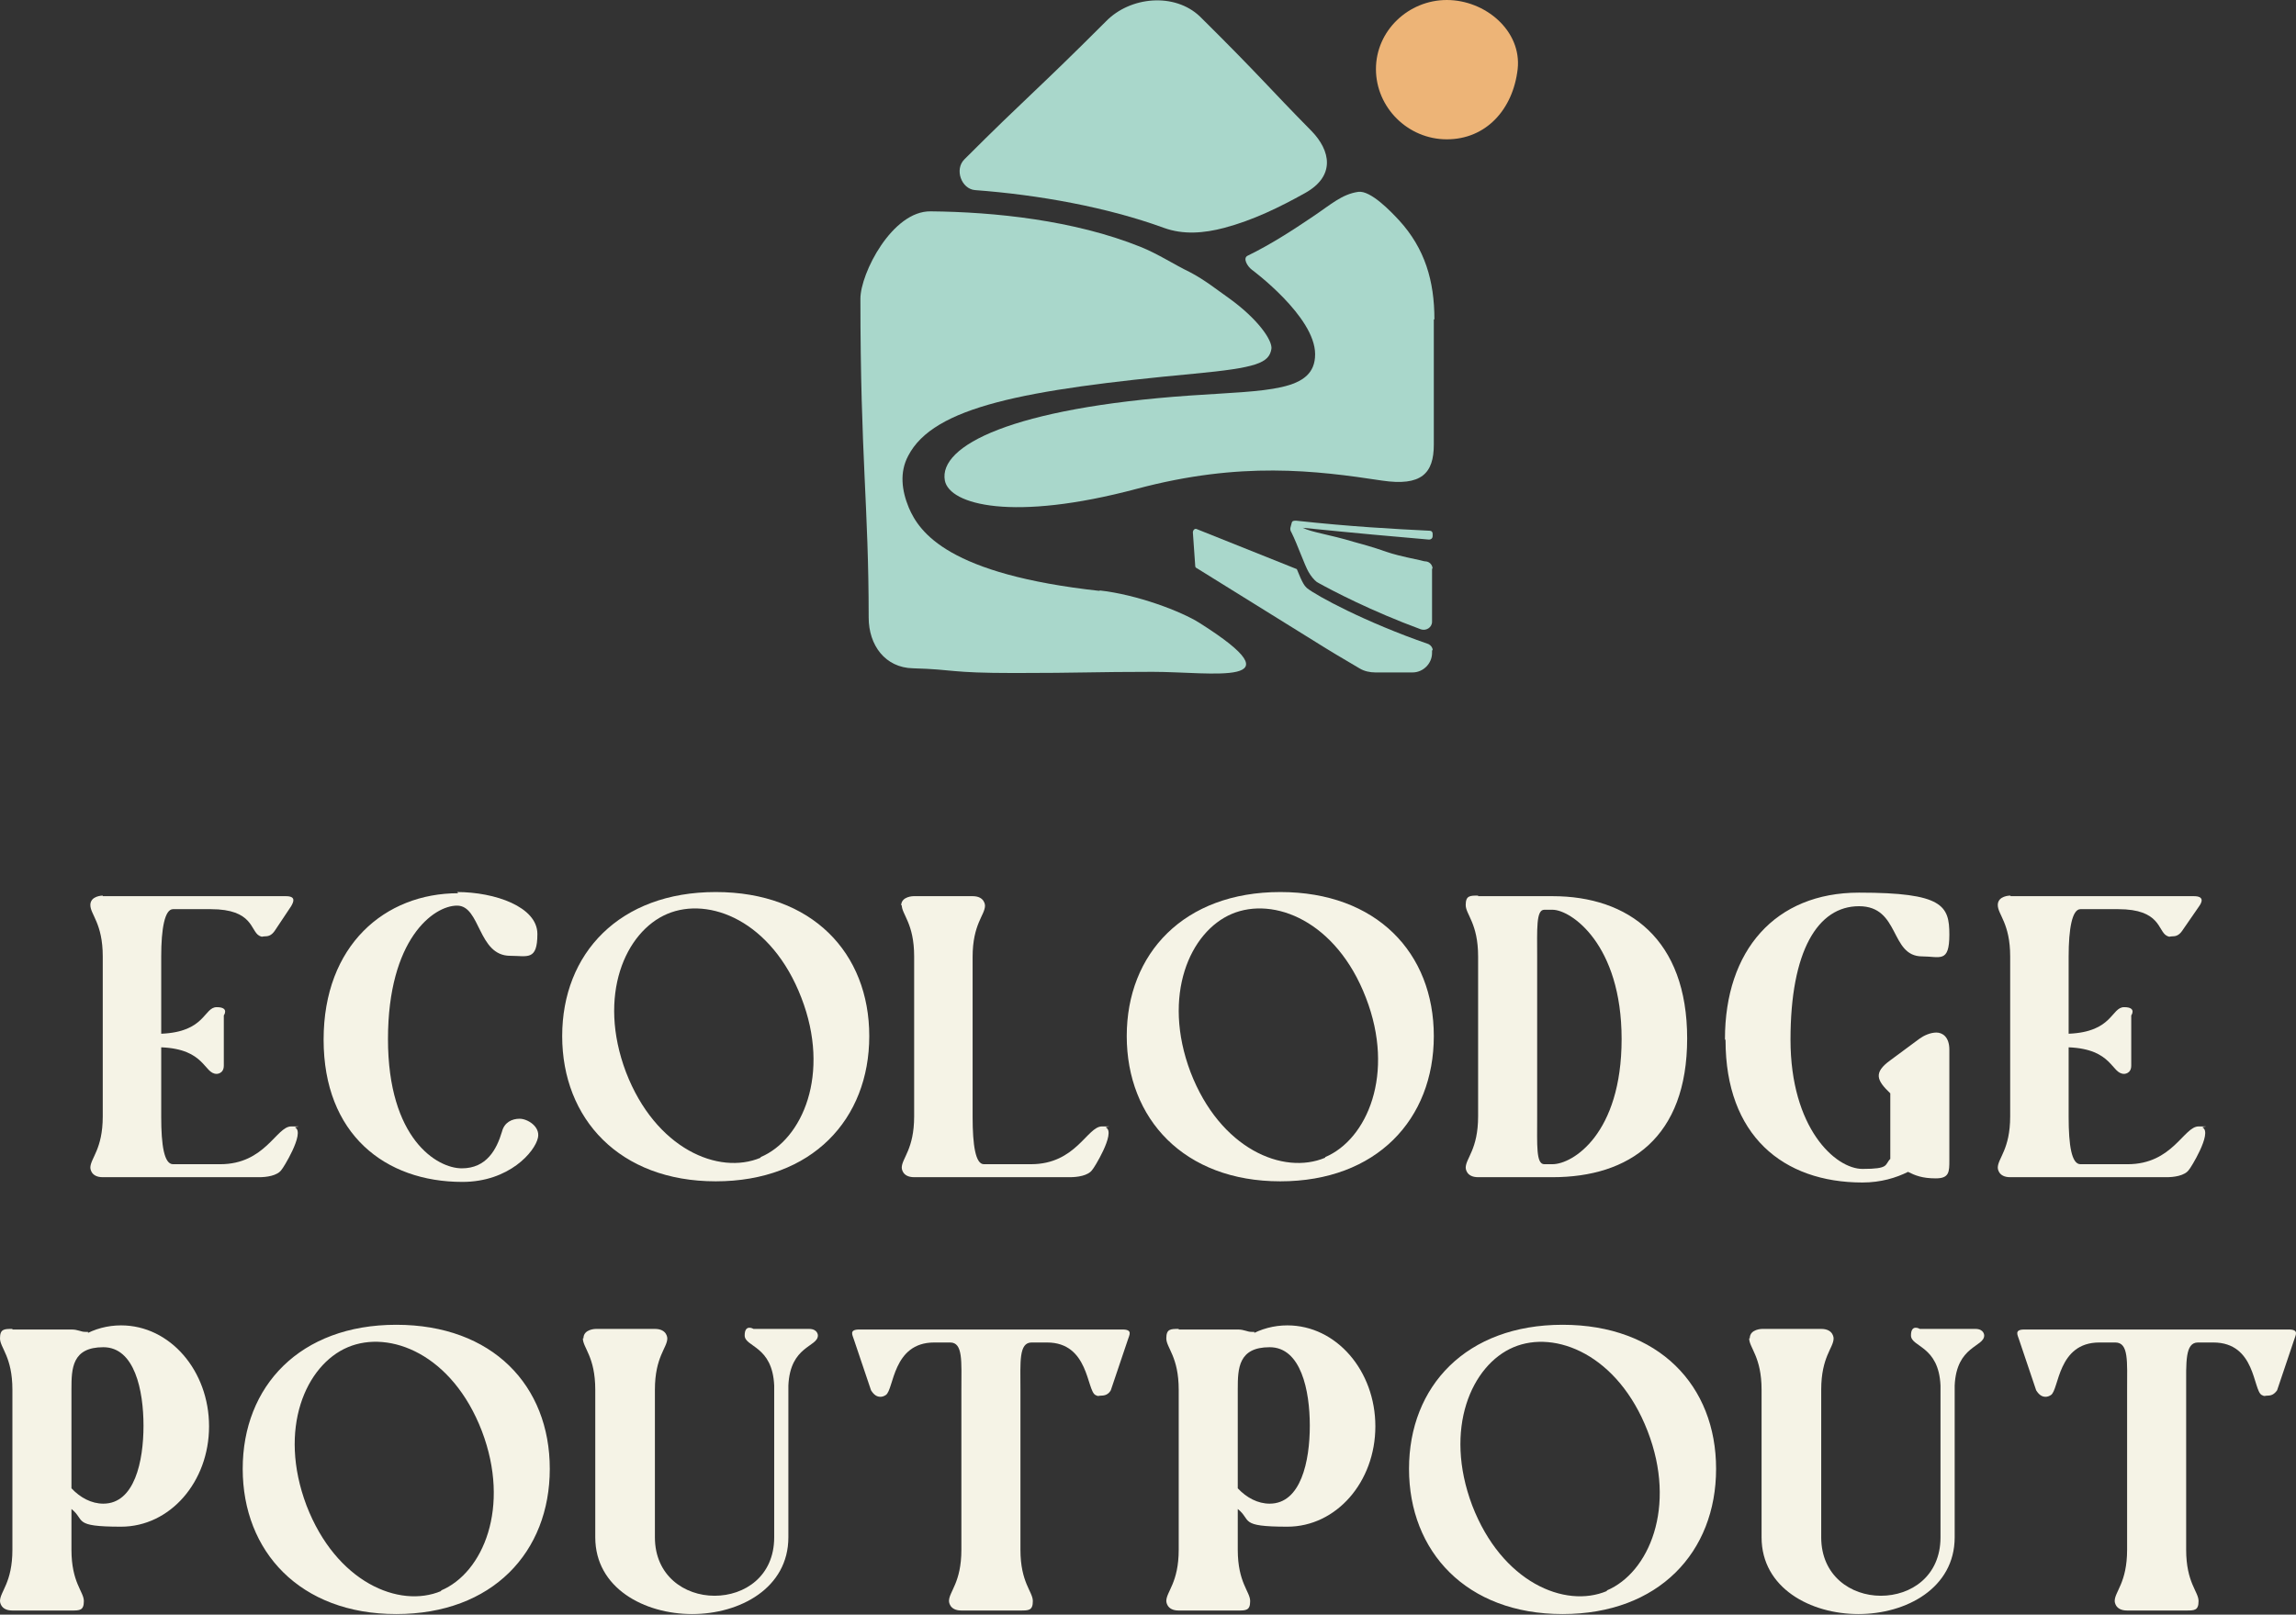
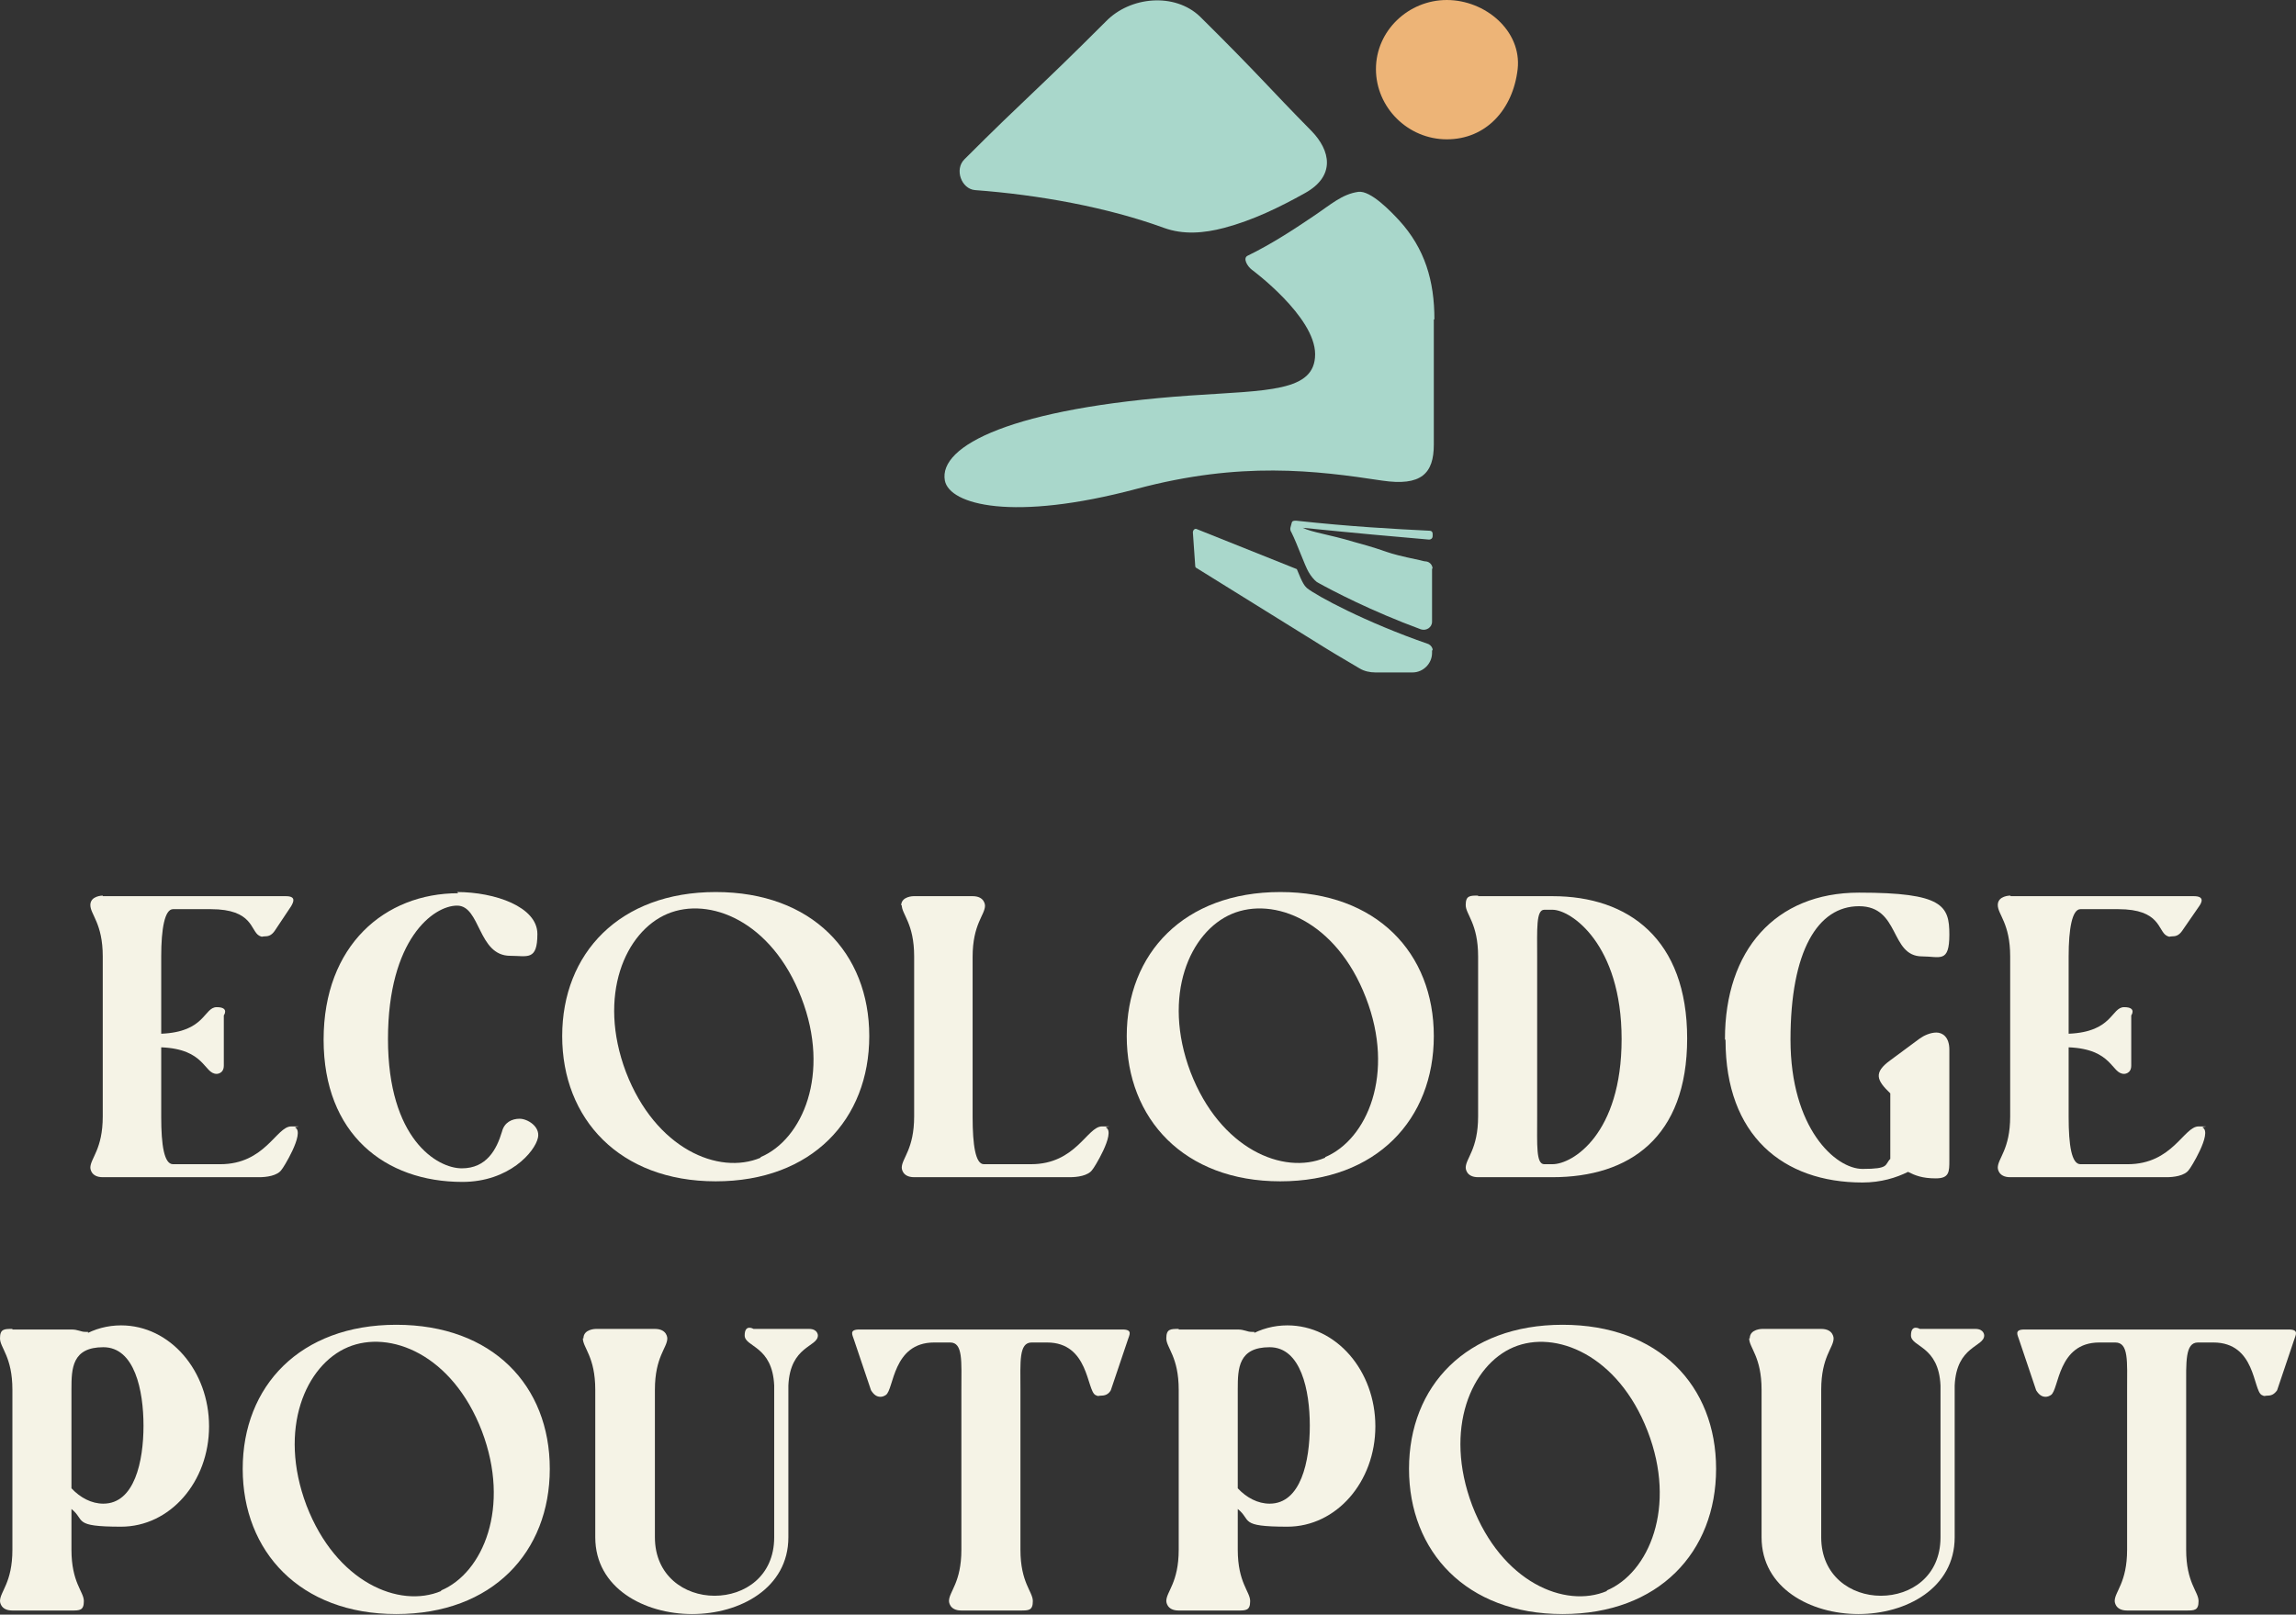
<svg xmlns="http://www.w3.org/2000/svg" id="Calque_2" data-name="Calque 2" version="1.1" viewBox="0 0 388.8 273.5">
  <rect x="0" y="0" width="388.8" height="273.5" fill="#333333" stroke="none" />
  <defs>
    <style>
      .cls-1 {
        fill: none;
      }

      .cls-1, .cls-2, .cls-3, .cls-4 {
        stroke-width: 0px;
      }

      .cls-2 {
        fill: #a9d7cb;
      }

      .cls-3 {
        fill: #edb477;
      }

      .cls-4 {
        fill: #f5f3e6;
      }
    </style>
  </defs>
  <g id="Calque_1-2" data-name="Calque 1-2">
    <g>
      <g>
        <g>
          <path class="cls-4" d="M17.4,151.8h31c1.8,0,1.3,1,.9,1.7l-2.8,4.2c-.5.7-1,.9-1.6.9s-.4.2-1-.1c-1.5-.8-1-4.5-8.2-4.5h-6.4c-1.4,0-2,3.3-2,8v13.1c7.5-.3,7.2-4.5,9.4-4.5s1.2,1.4,1.2,1.4v8.5c0,1.4-1.2,1.4-1.2,1.4-2.2,0-1.9-4.2-9.4-4.5v11.8c0,4.8.5,8,2,8h8c7.6,0,9.5-6.4,12-6.4s.5,0,.7.2c1.7.9-2.2,7.1-2.3,7.1-.7,1.1-2.7,1.3-3.8,1.3h-26.5c-2.1,0-2.1-1.6-2.1-1.6,0-1.6,2.1-3.1,2.1-8.7v-27.1c0-5.6-2.1-7.1-2.1-8.7s2.1-1.6,2.1-1.6h0Z" />
          <path class="cls-4" d="M77.4,151.1c6.4,0,13.6,2.5,13.6,7.1s-1.7,3.7-4.6,3.7c-5.5,0-5-8.5-9-8.5s-11.7,5.7-11.7,22.6,8.3,21.9,12.5,21.9,5.9-3.2,6.8-6.2c.4-1.6,1.7-2.2,3-2.2s3.5,1.3,3.1,3.2c-.5,2.4-4.9,7.5-12.8,7.5-13.1,0-23.5-8.1-23.5-24.1s10.4-24.8,22.8-24.8h0Z" />
          <path class="cls-4" d="M95.2,175.5c0-14,9.7-24.4,26-24.4s26,10.3,26,24.4-9.7,24.6-26,24.6-26-10.6-26-24.6ZM128.8,196c7.1-3,11.9-14.1,6.9-27-5-13-15.6-17.2-22.7-14.2s-11.9,13.8-7,26.8c5,13,15.7,17.5,22.8,14.5Z" />
          <path class="cls-4" d="M152.6,153.4c0-1.6,2.1-1.6,2.1-1.6h10c2.1,0,2.1,1.6,2.1,1.6,0,1.6-2.1,3.1-2.1,8.7v27.1c0,4.8.5,8,1.9,8h8c7.6,0,9.5-6.4,12-6.4s.4,0,.7.2c1.7.9-2.2,7.1-2.3,7.1-.7,1.1-2.7,1.3-3.8,1.3h-26.4c-2.1,0-2.1-1.6-2.1-1.6,0-1.6,2.1-3.1,2.1-8.7v-27.1c0-5.6-2.1-7.1-2.1-8.7h0Z" />
          <path class="cls-4" d="M250.3,151.8h12.6c12.9,0,22.8,7.3,22.8,24.1s-9.8,23.5-22.8,23.5h-12.6c-2.1,0-2.1-1.6-2.1-1.6,0-1.6,2.1-3.1,2.1-8.7v-27.1c0-5.6-2.1-7.1-2.1-8.7s.7-1.6,2.1-1.6h0ZM261.5,197.2h1.4c3.4,0,11.7-5.1,11.7-21.2s-8.6-21.9-11.7-21.9h-1.4c-1.4,0-1.2,3.3-1.2,8v27.1c0,4.8-.2,8,1.2,8h0Z" />
          <path class="cls-4" d="M292.1,176c0-15,8.5-24.8,22.7-24.8s15.3,2.2,15.3,7.1-1.6,3.7-4.6,3.7c-5.5,0-3.7-8.5-10.7-8.5s-11.6,7.6-11.6,22.6,7.6,21.9,12.2,21.9,3.7-.7,4.7-1.7v-11.1c-2.3-2.2-2.9-3.5,0-5.6l5-3.7c.7-.5,1.8-1,2.8-1s2.2.7,2.2,2.9v18.7c0,2,0,3.1-2.3,3.1s-3.5-.5-4.7-1.1c-2,1-4.6,1.8-7.7,1.8-13.5,0-23.2-8-23.2-24.1h0Z" />
          <path class="cls-4" d="M340.5,151.8h31c1.8,0,1.4,1,.9,1.7l-2.9,4.2c-.5.7-1,.9-1.6.9s-.4.2-1-.1c-1.5-.8-1-4.5-8.2-4.5h-6.4c-1.4,0-2,3.3-2,8v13.1c7.5-.3,7.2-4.5,9.4-4.5s1.2,1.4,1.2,1.4v8.5c0,1.4-1.2,1.4-1.2,1.4-2.2,0-1.9-4.2-9.4-4.5v11.8c0,4.8.5,8,2,8h8c7.6,0,9.5-6.4,12-6.4s.5,0,.7.2c1.7.9-2.2,7.1-2.3,7.1-.7,1.1-2.7,1.3-3.8,1.3h-26.5c-2.1,0-2.1-1.6-2.1-1.6,0-1.6,2.1-3.1,2.1-8.7v-27.1c0-5.6-2.1-7.1-2.1-8.7s2.1-1.6,2.1-1.6h0Z" />
          <path class="cls-4" d="M190.8,175.5c0-14,9.7-24.4,26-24.4s26,10.3,26,24.4-9.7,24.6-26,24.6-26-10.6-26-24.6ZM224.4,196c7.1-3,11.9-14.1,6.9-27-5-13-15.6-17.2-22.7-14.2-7.1,3-11.9,13.8-7,26.8,5,13,15.7,17.5,22.8,14.5Z" />
        </g>
        <g>
          <path class="cls-4" d="M2.1,225.2h10c1.1,0,1.6.4,2.3.4s.9,0-.3.6c1.9-1.1,4.1-1.7,6.4-1.7,8.3,0,14.9,7.7,14.9,17.1s-6.6,17-14.9,17-6-1.1-8.4-3v6.9c0,5.6,2.1,7.1,2.1,8.7s-.7,1.6-2.1,1.6H2.1c-2.1,0-2.1-1.6-2.1-1.6,0-1.6,2.1-3.1,2.1-8.7v-27.1c0-5.6-2.1-7.1-2.1-8.7s.7-1.6,2.1-1.6h0ZM12.1,252.1c1.5,1.6,3.4,2.6,5.4,2.6,5.3,0,6.8-7.2,6.8-13.2s-1.5-13.3-6.8-13.3-5.4,3.6-5.4,7.1v16.7Z" />
          <path class="cls-4" d="M98.8,226.7c0-1.6,2.1-1.6,2.1-1.6h10c2.1,0,2.1,1.6,2.1,1.6,0,1.6-2.1,3.1-2.1,8.7v25c0,6.5,5,9.9,10.1,9.9s10.1-3.3,10.1-9.9v-25.7c-.3-6.8-5-6.5-5-8.5s1.5-1.1,1.5-1.1h9.4c1.5,0,1.5,1.1,1.5,1.1,0,2-4.7,1.7-5,8.5v25.7c0,8.6-8.2,13-16.3,13s-16.4-4.4-16.4-13v-25c0-5.6-2.1-7.1-2.1-8.7h0Z" />
          <path class="cls-4" d="M145.5,225.2h44.6c1.8,0,1.1,1,.9,1.7l-2.9,8.6c-.4.7-1,.9-1.6.9s-.4.2-1-.1c-1.5-.8-1.1-8.9-8.2-8.9h-2.6c-2.2,0-1.9,3.3-1.9,8v27.1c0,5.6,2.1,7.1,2.1,8.7s-.7,1.6-2.1,1.6h-10c-2.1,0-2.1-1.6-2.1-1.6,0-1.6,2.1-3.1,2.1-8.7v-27.1c0-4.8.3-8-1.9-8h-2.7c-7.1,0-6.8,8-8.2,8.9-.3.2-.6.3-.9.3-.6,0-1.1-.3-1.6-1.1l-2.9-8.6c-.2-.7-.9-1.7.9-1.7h0Z" />
          <path class="cls-4" d="M199.6,225.2h10c1.1,0,1.6.4,2.3.4s.9,0-.3.6c1.9-1.1,4.1-1.7,6.4-1.7,8.3,0,14.9,7.7,14.9,17.1s-6.6,17-14.9,17-6-1.1-8.4-3v6.9c0,5.6,2.1,7.1,2.1,8.7s-.7,1.6-2.1,1.6h-10c-2.1,0-2.1-1.6-2.1-1.6,0-1.6,2.1-3.1,2.1-8.7v-27.1c0-5.6-2.1-7.1-2.1-8.7s.7-1.6,2.1-1.6h0ZM209.6,252.1c1.5,1.6,3.4,2.6,5.4,2.6,5.3,0,6.8-7.2,6.8-13.2s-1.5-13.3-6.8-13.3-5.4,3.6-5.4,7.1v16.7Z" />
          <path class="cls-4" d="M296.3,226.7c0-1.6,2.1-1.6,2.1-1.6h10c2.1,0,2.1,1.6,2.1,1.6,0,1.6-2.1,3.1-2.1,8.7v25c0,6.5,5,9.9,10.1,9.9s10.1-3.3,10.1-9.9v-25.7c-.3-6.8-5-6.5-5-8.5s1.5-1.1,1.5-1.1h9.4c1.5,0,1.5,1.1,1.5,1.1,0,2-4.7,1.7-5,8.5v25.7c0,8.6-8.2,13-16.3,13s-16.4-4.4-16.4-13v-25c0-5.6-2.1-7.1-2.1-8.7h0Z" />
          <path class="cls-4" d="M343,225.2h44.6c1.8,0,1.1,1,.9,1.7l-2.9,8.6c-.5.7-1,.9-1.6.9s-.4.2-1-.1c-1.5-.8-1-8.9-8.2-8.9h-2.6c-2.2,0-2,3.3-2,8v27.1c0,5.6,2.1,7.1,2.1,8.7s-.7,1.6-2.1,1.6h-10c-2.1,0-2.1-1.6-2.1-1.6,0-1.6,2.1-3.1,2.1-8.7v-27.1c0-4.8.3-8-2-8h-2.7c-7.1,0-6.8,8-8.2,8.9-.3.2-.6.3-.9.3-.6,0-1.1-.3-1.6-1.1l-2.9-8.6c-.2-.7-.9-1.7.9-1.7h0Z" />
          <path class="cls-4" d="M238.6,248.8c0-14,9.7-24.4,26-24.4s26,10.3,26,24.4-9.7,24.6-26,24.6-26-10.6-26-24.6h0ZM272.1,269.4c7.1-3,11.9-14.1,6.9-27s-15.6-17.2-22.7-14.2c-7.1,3-11.9,13.8-7,26.8,5,13,15.7,17.5,22.8,14.5h0Z" />
          <path class="cls-4" d="M41.1,248.8c0-14,9.7-24.4,26-24.4s26,10.3,26,24.4-9.7,24.6-26,24.6-26-10.6-26-24.6h0ZM74.7,269.4c7.1-3,11.8-14.1,6.9-27-5-13-15.6-17.2-22.7-14.2s-11.9,13.8-7,26.8c5,13,15.7,17.5,22.8,14.5h0Z" />
        </g>
      </g>
      <g>
        <g>
          <g>
            <path class="cls-2" d="M197.1,38.6c-9.6-3.5-21.2-5.6-32-6.4-2.3-.2-3.5-3.5-1.8-5.2,10.7-10.7,11.8-11.2,24-23.4,4.1-4.2,11.6-4.9,15.9-.8,10.2,10.1,11.6,12,18.9,19.4,3.2,3.3,4.1,7.6-1.1,10.5-4.3,2.4-8.8,4.6-13.7,5.9-3.4.9-6.9,1.2-10.2,0h0Z" />
-             <path class="cls-2" d="M186.1,100c6.5.7,14,3.6,17,5.5,17.4,11,2.1,8.3-7.9,8.3s-12.2.2-23.4.2-10-.6-17.2-.8c-4.7-.1-7.5-3.9-7.5-8.6,0-19.1-1.4-27-1.4-54,0-4.3,5.4-14.9,11.9-14.8,10.8.1,24.3,1.5,35.5,6,3,1.2,5.7,3,8.4,4.3,2.5,1.3,4.6,3,6.6,4.4,5,3.6,7.4,7.2,7.2,8.6-.4,2.4-2.5,3.2-13.1,4.2-28.8,2.7-44.1,5.6-48.4,13.9-1.5,2.8-1.1,5.9.1,8.8,1.8,4.2,6.7,11.3,32.4,14.1h0Z" />
            <path class="cls-2" d="M242.8,54.1c0,14.6,0,11,0,21.2,0,4.9-2.1,7.1-8.8,6.1-11.2-1.7-23.9-3.3-41.5,1.4-21,5.6-31.7,2.7-32.5-1.4-1.1-5.9,11.4-12.3,41.5-14.4,13.2-.9,21.2-.6,21.2-7s-10.7-14.3-10.7-14.3c-.8-.6-1.6-2-.7-2.4,3.9-1.9,7.6-4.3,11-6.6,3-2,4.9-3.8,7.7-4.2,2.1-.3,5.6,3.4,6.9,4.8,4.4,4.8,6,10.3,6,16.8h0Z" />
          </g>
          <path class="cls-3" d="M257,11.7c-.8,6.9-5.4,11.9-12,11.9s-12-5.4-12-11.9S238.5,0,245,0s12.7,5.2,12,11.7Z" />
          <g>
            <path class="cls-2" d="M242.6,96.4c0-.6-.4-1.2-1.1-1.3-.3,0-.6-.1-1-.2-7.1-1.5-4.2-1.2-11.2-3.1-4.3-1.3-7.1-1.6-8.7-2.4,8.9.9,15.5,1.5,21.4,2,.3,0,.6-.2.6-.6v-.4c0-.3-.2-.5-.5-.5-6.1-.3-13.4-.7-22.6-1.7-.5,0-.7,0-.8.5-.1.5-.4.9,0,1.5,1,2,2.2,5.5,2.9,6.7.4.7.9,1.3,1.4,1.7,2.7,1.5,9.2,4.9,17.6,8,.9.3,1.9-.3,1.9-1.3v-9.1h0Z" />
            <path class="cls-2" d="M242.6,110.1c0-.4-.3-.8-.7-1-10.7-3.7-19-8.2-20.6-9.5-.4-.4-.7-.7-1.7-3.2l-17-6.8c-.3-.1-.6.2-.6.6l.4,5.7c0,.1.1.3.2.3l21.9,13.6s2.6,1.6,5.7,3.4c.8.5,1.8.7,2.7.7h6.3c1.8,0,3.3-1.5,3.3-3.3v-.4h0Z" />
          </g>
        </g>
        <rect class="cls-1" x="131.7" y=".4" width="14" height="113" />
      </g>
    </g>
  </g>
</svg>